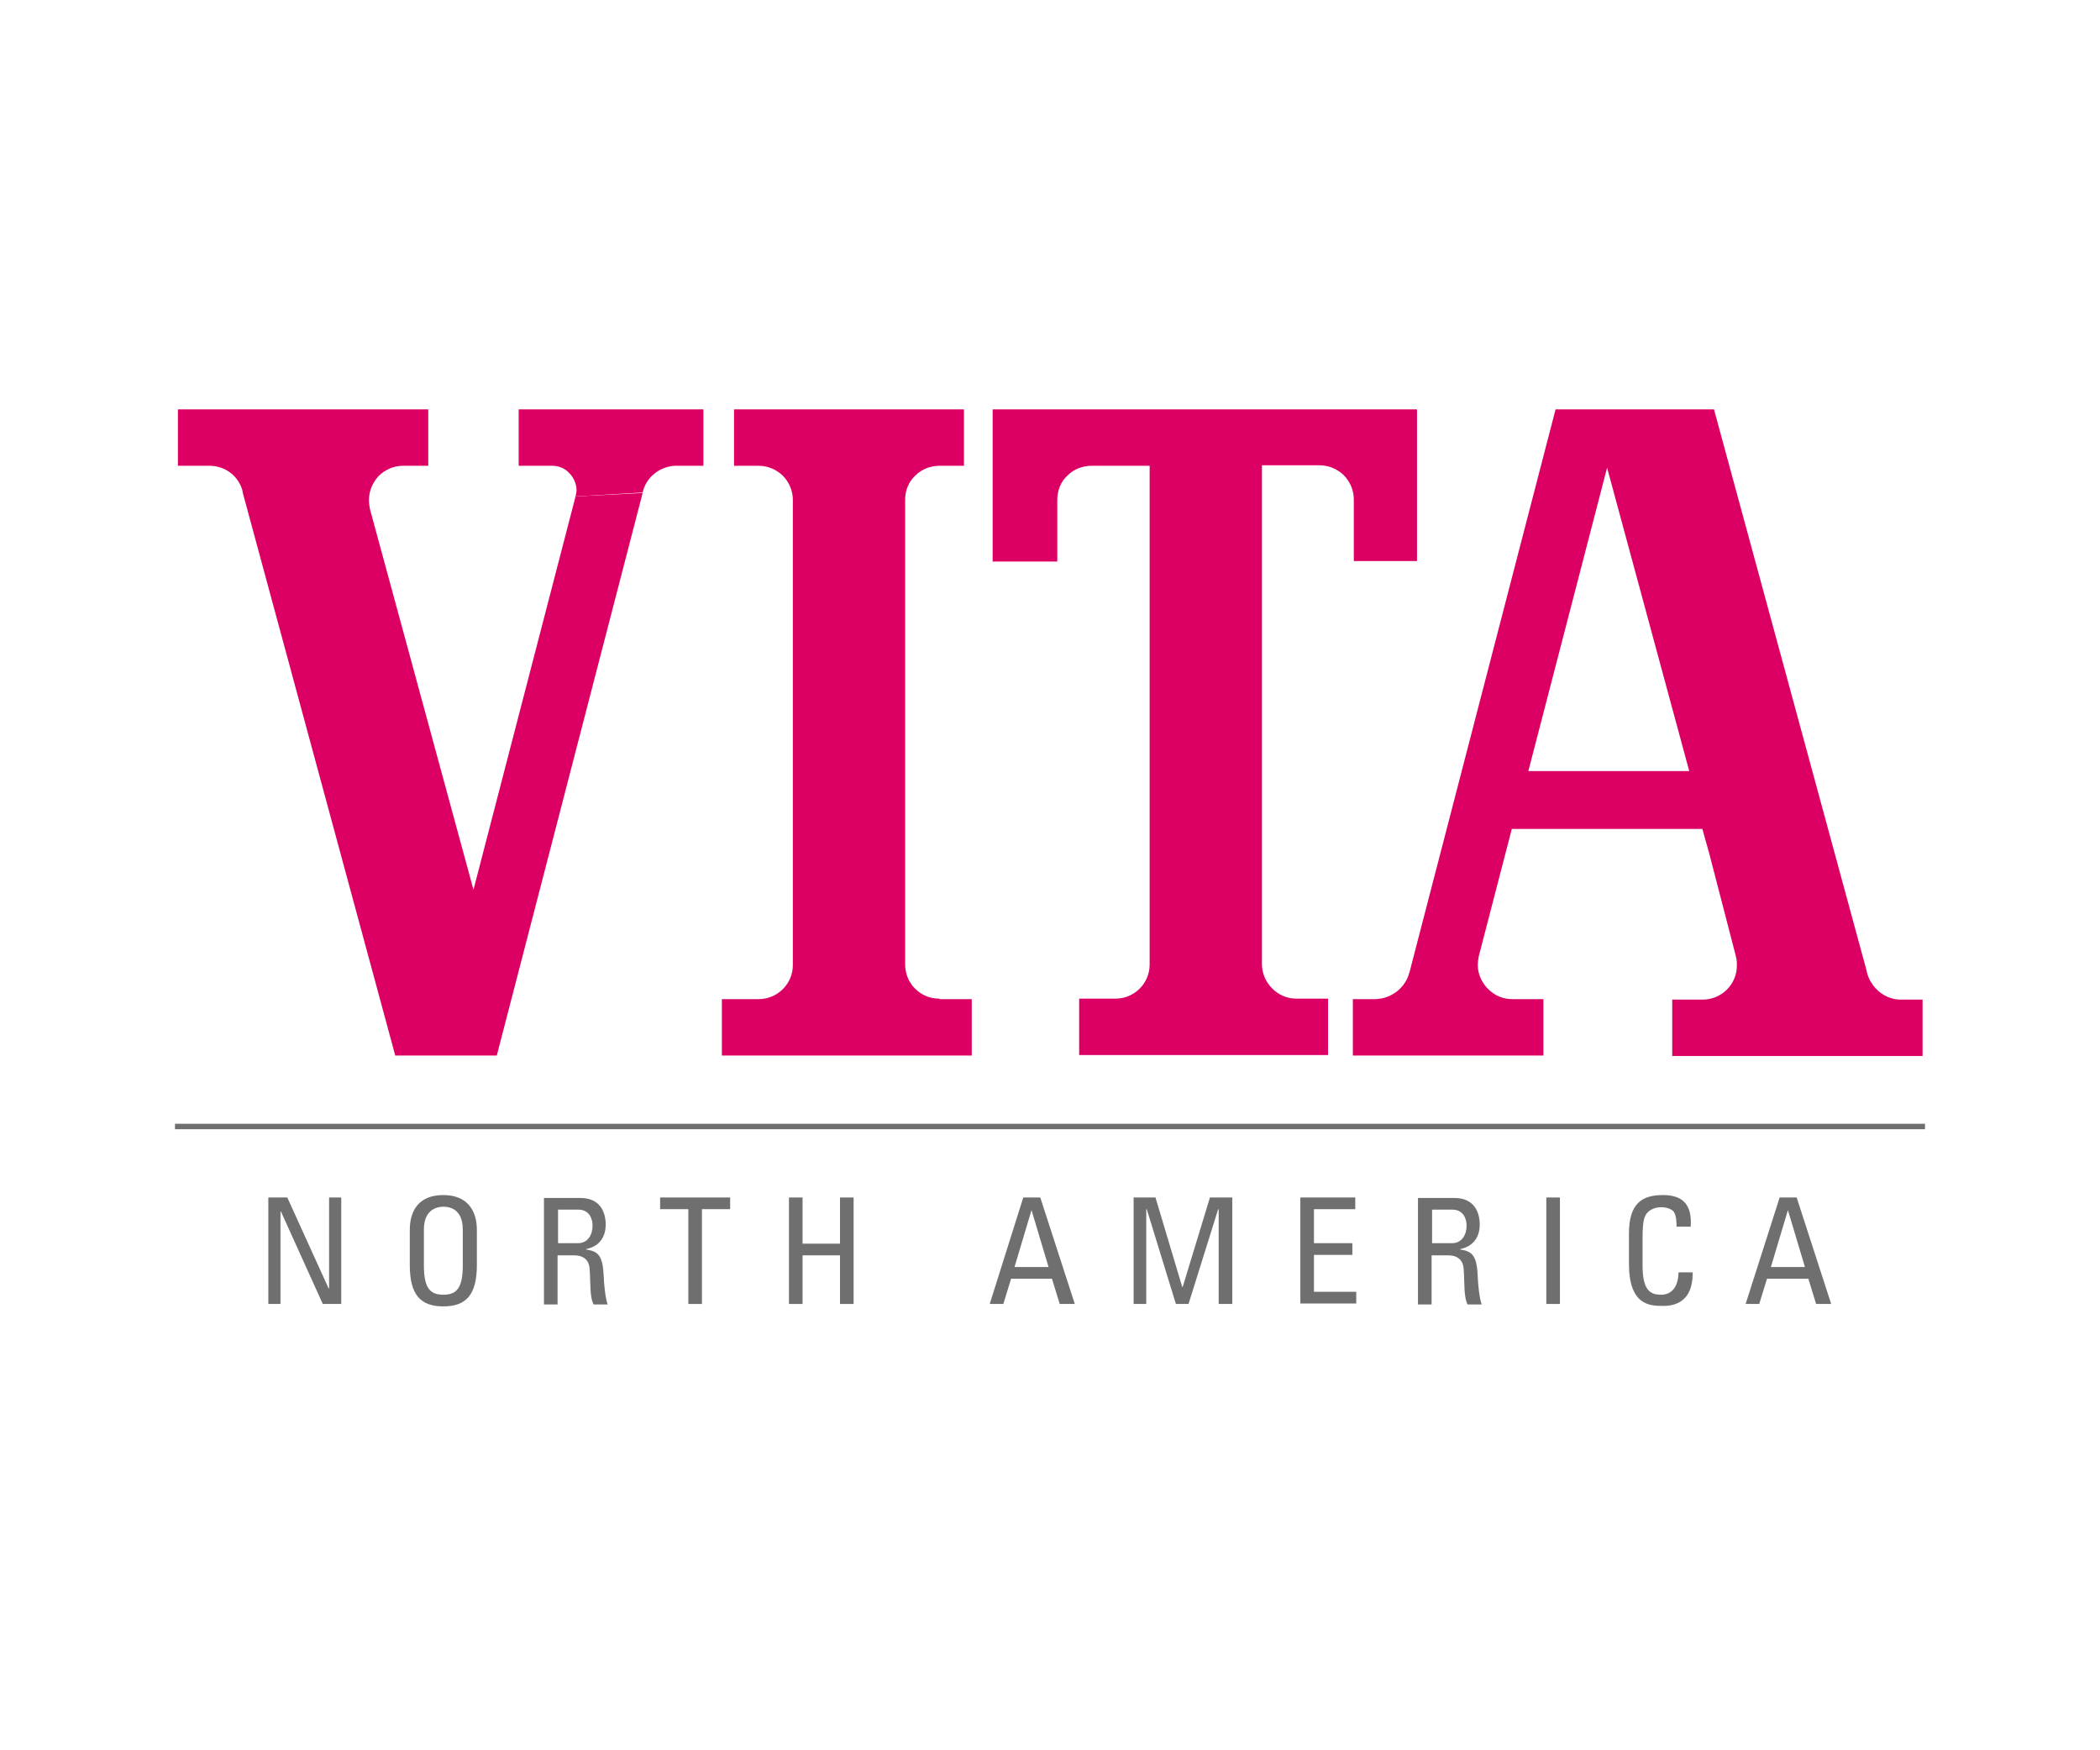
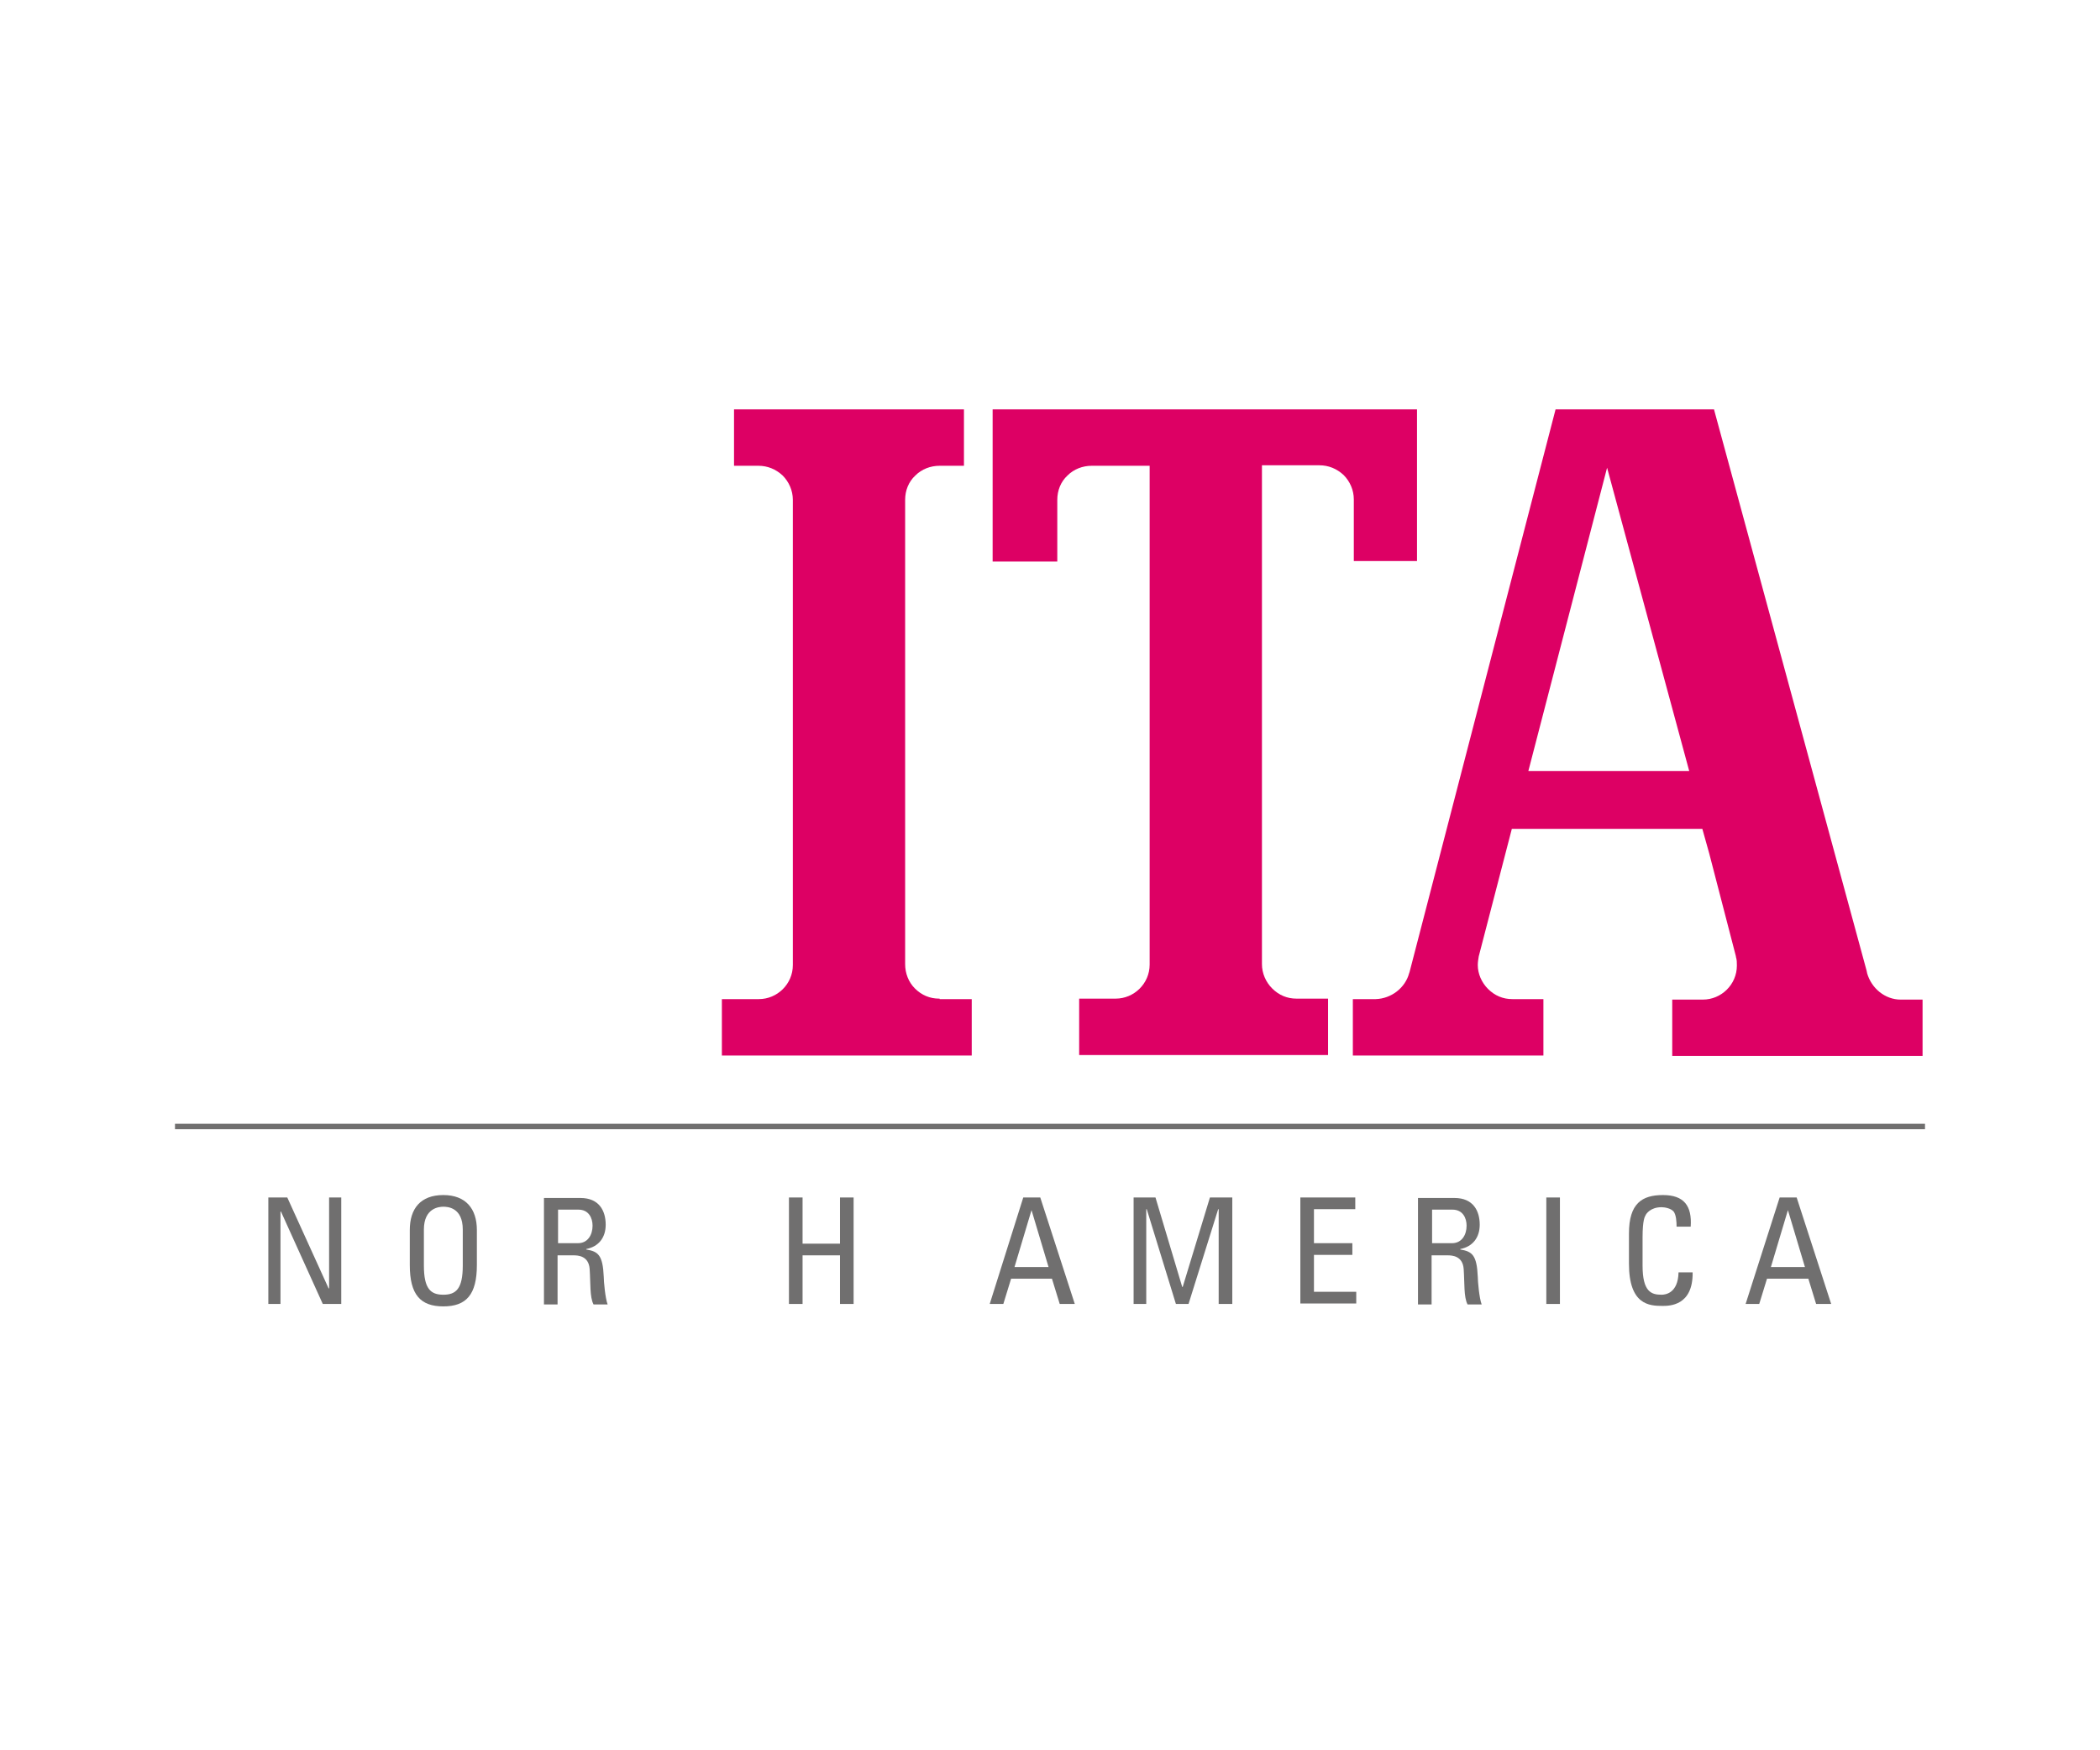
<svg xmlns="http://www.w3.org/2000/svg" version="1.0" id="Layer_1" x="0px" y="0px" viewBox="0 0 432 360" style="enable-background:new 0 0 432 360;" xml:space="preserve">
  <style type="text/css">
	.st0{fill:#dd0064;}
	.st1{fill:#706F6F;}
	.st2{fill:none;stroke:#706F6F;stroke-width:1.123;stroke-miterlimit:2;}
</style>
  <g>
    <g>
      <path class="st0" d="M193.3,205.4L193.3,205.4L193.3,205.4l-0.1,0c-1.9,0-3.6-0.7-5-2.1c-1.3-1.3-2-3.1-2-5v-0.1    c0,0,0-95.3,0-95.3c0,0,0-0.1,0-0.1c0-1.9,0.7-3.7,2.1-5c1.3-1.3,3.1-2,5-2h0.2h4.3h0.5v-0.5V84.7v-0.5h-0.5h-46.3H151v0.5v10.6    v0.5h0.5h4.3h0.2c1.9,0,3.6,0.7,5,2c1.3,1.3,2.1,3.1,2.1,5c0,0.1,0,0.2,0,0.2c0,0,0,95.3,0,95.3c0,0,0,0.2,0,0.2c0,3.9-3.2,7-7,7    h0h0l-0.1,0h0h-7h-0.5v0.5v10.6v0.5h0.5h50.4h0.5v-0.5v-10.6v-0.5h-0.5H193.3L193.3,205.4L193.3,205.4z" />
-       <path class="st0" d="M118.4,102.1l-21,80.9l-21.3-78.3l0,0l0,0l0,0c-0.1-0.6-0.2-1.2-0.2-1.8c0-1.9,0.7-3.6,2-5    c1.3-1.3,3.1-2.1,5-2.1l5.2,0V84.2H36.6v11.6H43c0,0,0.1,0,0.1,0c3.2,0,6,2.1,6.8,5.2l0,0.2l0,0l31.3,115.5l0.1,0.4h0.4h20.1h0.4    c0,0,0.1-0.4,0.1-0.4l29.9-115.3" />
-       <path class="st0" d="M132.2,101.3c0.7-3.1,3.4-5.3,6.6-5.5c0,0,5.9,0,5.9,0V84.2h-38v11.6h6.8h0.1c1.3,0,2.6,0.5,3.5,1.5    c0.9,0.9,1.5,2.2,1.5,3.5c0,0.4-0.1,0.9-0.2,1.3" />
      <path class="st0" d="M291,84.2h-86.3h-0.5v0.5V115v0.5h0.5H217h0.5V115v-12.1v-0.1c0-1.9,0.7-3.7,2.1-5c1.3-1.3,3.1-2,5-2h0.2    h11.7v102.4c0,0,0,0.2,0,0.2c0,3.9-3.2,7-7,7h0h0l0,0h-7h-0.5v0.5v10.6v0.5h0.5h50.2h0.5v-0.5v-10.6v-0.5h-0.5h-6l0,0h0h0    c-1.9,0-3.6-0.7-5-2.1c-1.3-1.3-2.1-3.1-2.1-5v-0.1c0,0,0-94.9,0-102.5h11.7h0.1c1.9,0,3.6,0.7,5,2c1.3,1.3,2.1,3.1,2.1,5    c0,0.1,0,0.2,0,0.2c0,0,0,12,0,12v0.5h0.5H291h0.5V115V84.7v-0.5H291L291,84.2z" />
      <path class="st0" d="M384,199.7L352.7,84.6l-0.1-0.4h-0.4h-31.8h-0.4l-0.1,0.4l-29.9,115.2c0,0.1-0.1,0.3-0.1,0.3    c-0.8,3.1-3.7,5.3-6.9,5.4c0,0-4.2,0-4.2,0h-0.5v0.5v10.6v0.5h0.5h38.2h0.5v-0.5v-10.6v-0.5h-0.5h-5.6h-0.3c-1.9,0-3.6-0.7-5-2.1    c-1.3-1.3-2.1-3.1-2.1-4.9c0-0.6,0.1-1.2,0.2-1.8c0,0,0,0,0,0c0,0,6-23.1,6.8-26.2h39.2l1.4,5c0,0,5.5,21.2,5.5,21.2    c0,0,0,0.1,0,0.1c0.2,0.6,0.2,1.2,0.2,1.8c0,3.9-3.2,7-7,7h-0.3h-5.2h-0.3h-0.5v0.5v10.6v0.5h0.5h0.3H395h0.5v-0.5v-10.6v-0.5H395    H391c-3.2,0-6-2.3-6.9-5.4L384,199.7L384,199.7z M314.4,158.6L314.4,158.6L314.4,158.6l16.2-62.4l0-0.1h0l0,0.1l16.9,62.4l0,0    L314.4,158.6L314.4,158.6L314.4,158.6z" />
    </g>
    <g>
      <path class="st1" d="M70.2,246.3v21.9h-3.8l-8.6-19h-0.1v19h-2.5v-21.9h3.9l8.5,18.7h0.1v-18.7H70.2z" />
      <path class="st1" d="M84.3,260.2V253c0-4.4,2.2-7.2,6.9-7.2c4.6,0,6.9,2.8,6.9,7.2v7.2c0,6.1-2.2,8.5-6.9,8.5    C86.5,268.7,84.3,266.3,84.3,260.2z M95.2,260.3v-7.4c0-4.6-3.2-4.7-4-4.7s-4,0.2-4,4.7v7.4c0,4.8,1.4,6,4,6    C93.8,266.3,95.2,265.1,95.2,260.3z" />
      <path class="st1" d="M114.7,258.2v10.1h-2.8v-21.9h7.5c3.9,0,5.2,2.7,5.2,5.5c0,2.6-1.4,4.5-4,5v0.1c2.5,0.4,3.4,1.2,3.6,5.6    c0,0.9,0.3,4.4,0.8,5.7h-2.9c-0.8-1.5-0.6-4.4-0.8-7.3c-0.2-2.7-2.4-2.8-3.3-2.8H114.7z M114.7,255.7h4.2c2,0,3-1.7,3-3.6    c0-1.6-0.8-3.3-2.9-3.3h-4.2V255.7z" />
-       <path class="st1" d="M150.2,246.3v2.4h-5.8v19.5h-2.8v-19.5h-5.8v-2.4H150.2z" />
      <path class="st1" d="M162.3,268.2v-21.9h2.8v9.5h7.7v-9.5h2.8v21.9h-2.8v-10h-7.7v10H162.3z" />
      <path class="st1" d="M210.5,246.3h3.5l7.1,21.9h-3.1l-1.6-5.2H208l-1.6,5.2h-2.8L210.5,246.3z M212.2,248.9L212.2,248.9l-3.5,11.7    h7L212.2,248.9z" />
      <path class="st1" d="M235.8,268.2h-2.6v-21.9h4.5l5.5,18.4h0.1l5.6-18.4h4.6v21.9h-2.8v-19.5h-0.1l-6.1,19.5h-2.6l-6-19.5h-0.1    V268.2z" />
      <path class="st1" d="M267.5,268.2v-21.9h11.3v2.4h-8.5v7h7.9v2.4h-7.9v7.6h8.7v2.4H267.5z" />
      <path class="st1" d="M294.5,258.2v10.1h-2.8v-21.9h7.5c3.9,0,5.2,2.7,5.2,5.5c0,2.6-1.4,4.5-4,5v0.1c2.5,0.4,3.4,1.2,3.6,5.6    c0,0.9,0.3,4.4,0.8,5.7h-2.9c-0.8-1.5-0.6-4.4-0.8-7.3c-0.2-2.7-2.4-2.8-3.3-2.8H294.5z M294.5,255.7h4.2c2,0,3-1.7,3-3.6    c0-1.6-0.8-3.3-2.9-3.3h-4.2V255.7z" />
      <path class="st1" d="M320.9,268.2h-2.8v-21.9h2.8V268.2z" />
      <path class="st1" d="M344.9,252.4c0-1.2-0.1-2.5-0.6-3.2c-0.6-0.7-1.9-0.9-2.5-0.9c-2.3,0-3.2,1.4-3.3,1.7    c-0.1,0.2-0.6,0.8-0.6,4.5v5.8c0,5.4,1.8,6,3.9,6c0.8,0,3.4-0.3,3.5-4.6h2.9c0.1,6.9-4.8,6.9-6.2,6.9c-2.7,0-6.9-0.2-6.9-8.7v-6.2    c0-6.2,2.7-7.9,7-7.9c4.3,0,6,2.2,5.7,6.5H344.9z" />
      <path class="st1" d="M366.1,246.3h3.5l7.1,21.9h-3.1l-1.6-5.2h-8.5l-1.6,5.2h-2.8L366.1,246.3z M367.8,248.9L367.8,248.9    l-3.5,11.7h7L367.8,248.9z" />
    </g>
    <line class="st2" x1="36" y1="231.7" x2="396" y2="231.7" />
  </g>
</svg>